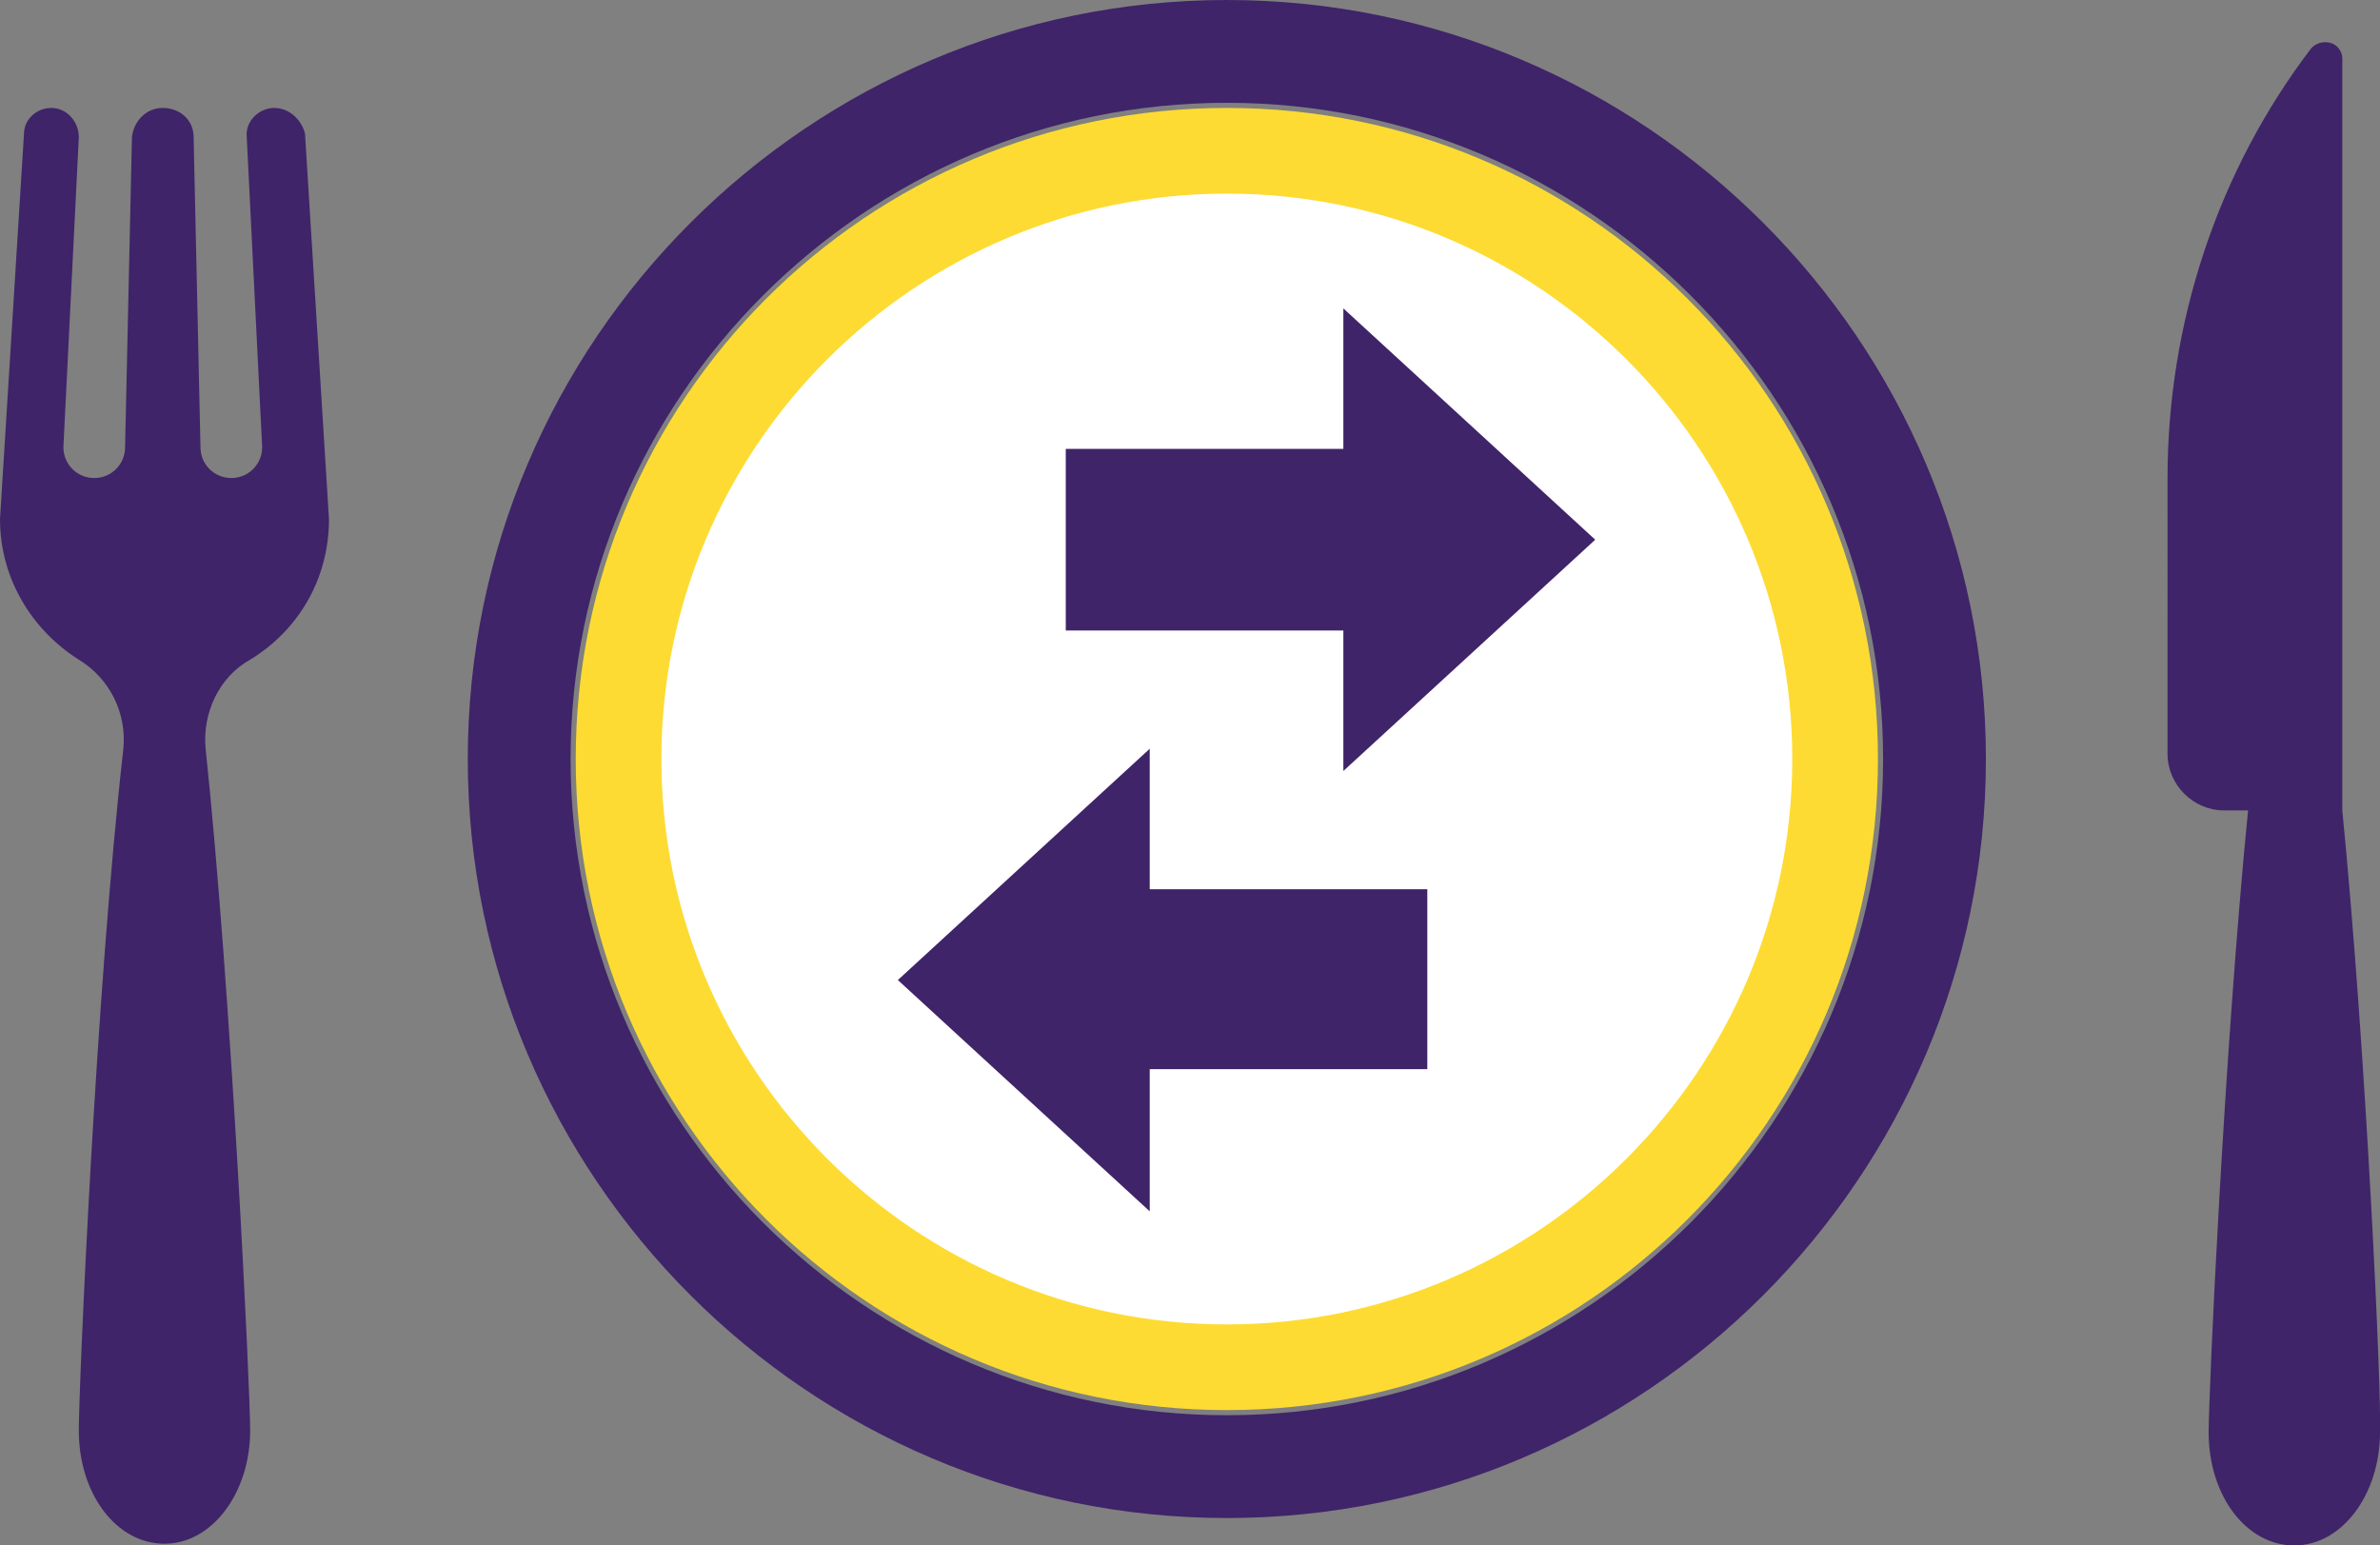
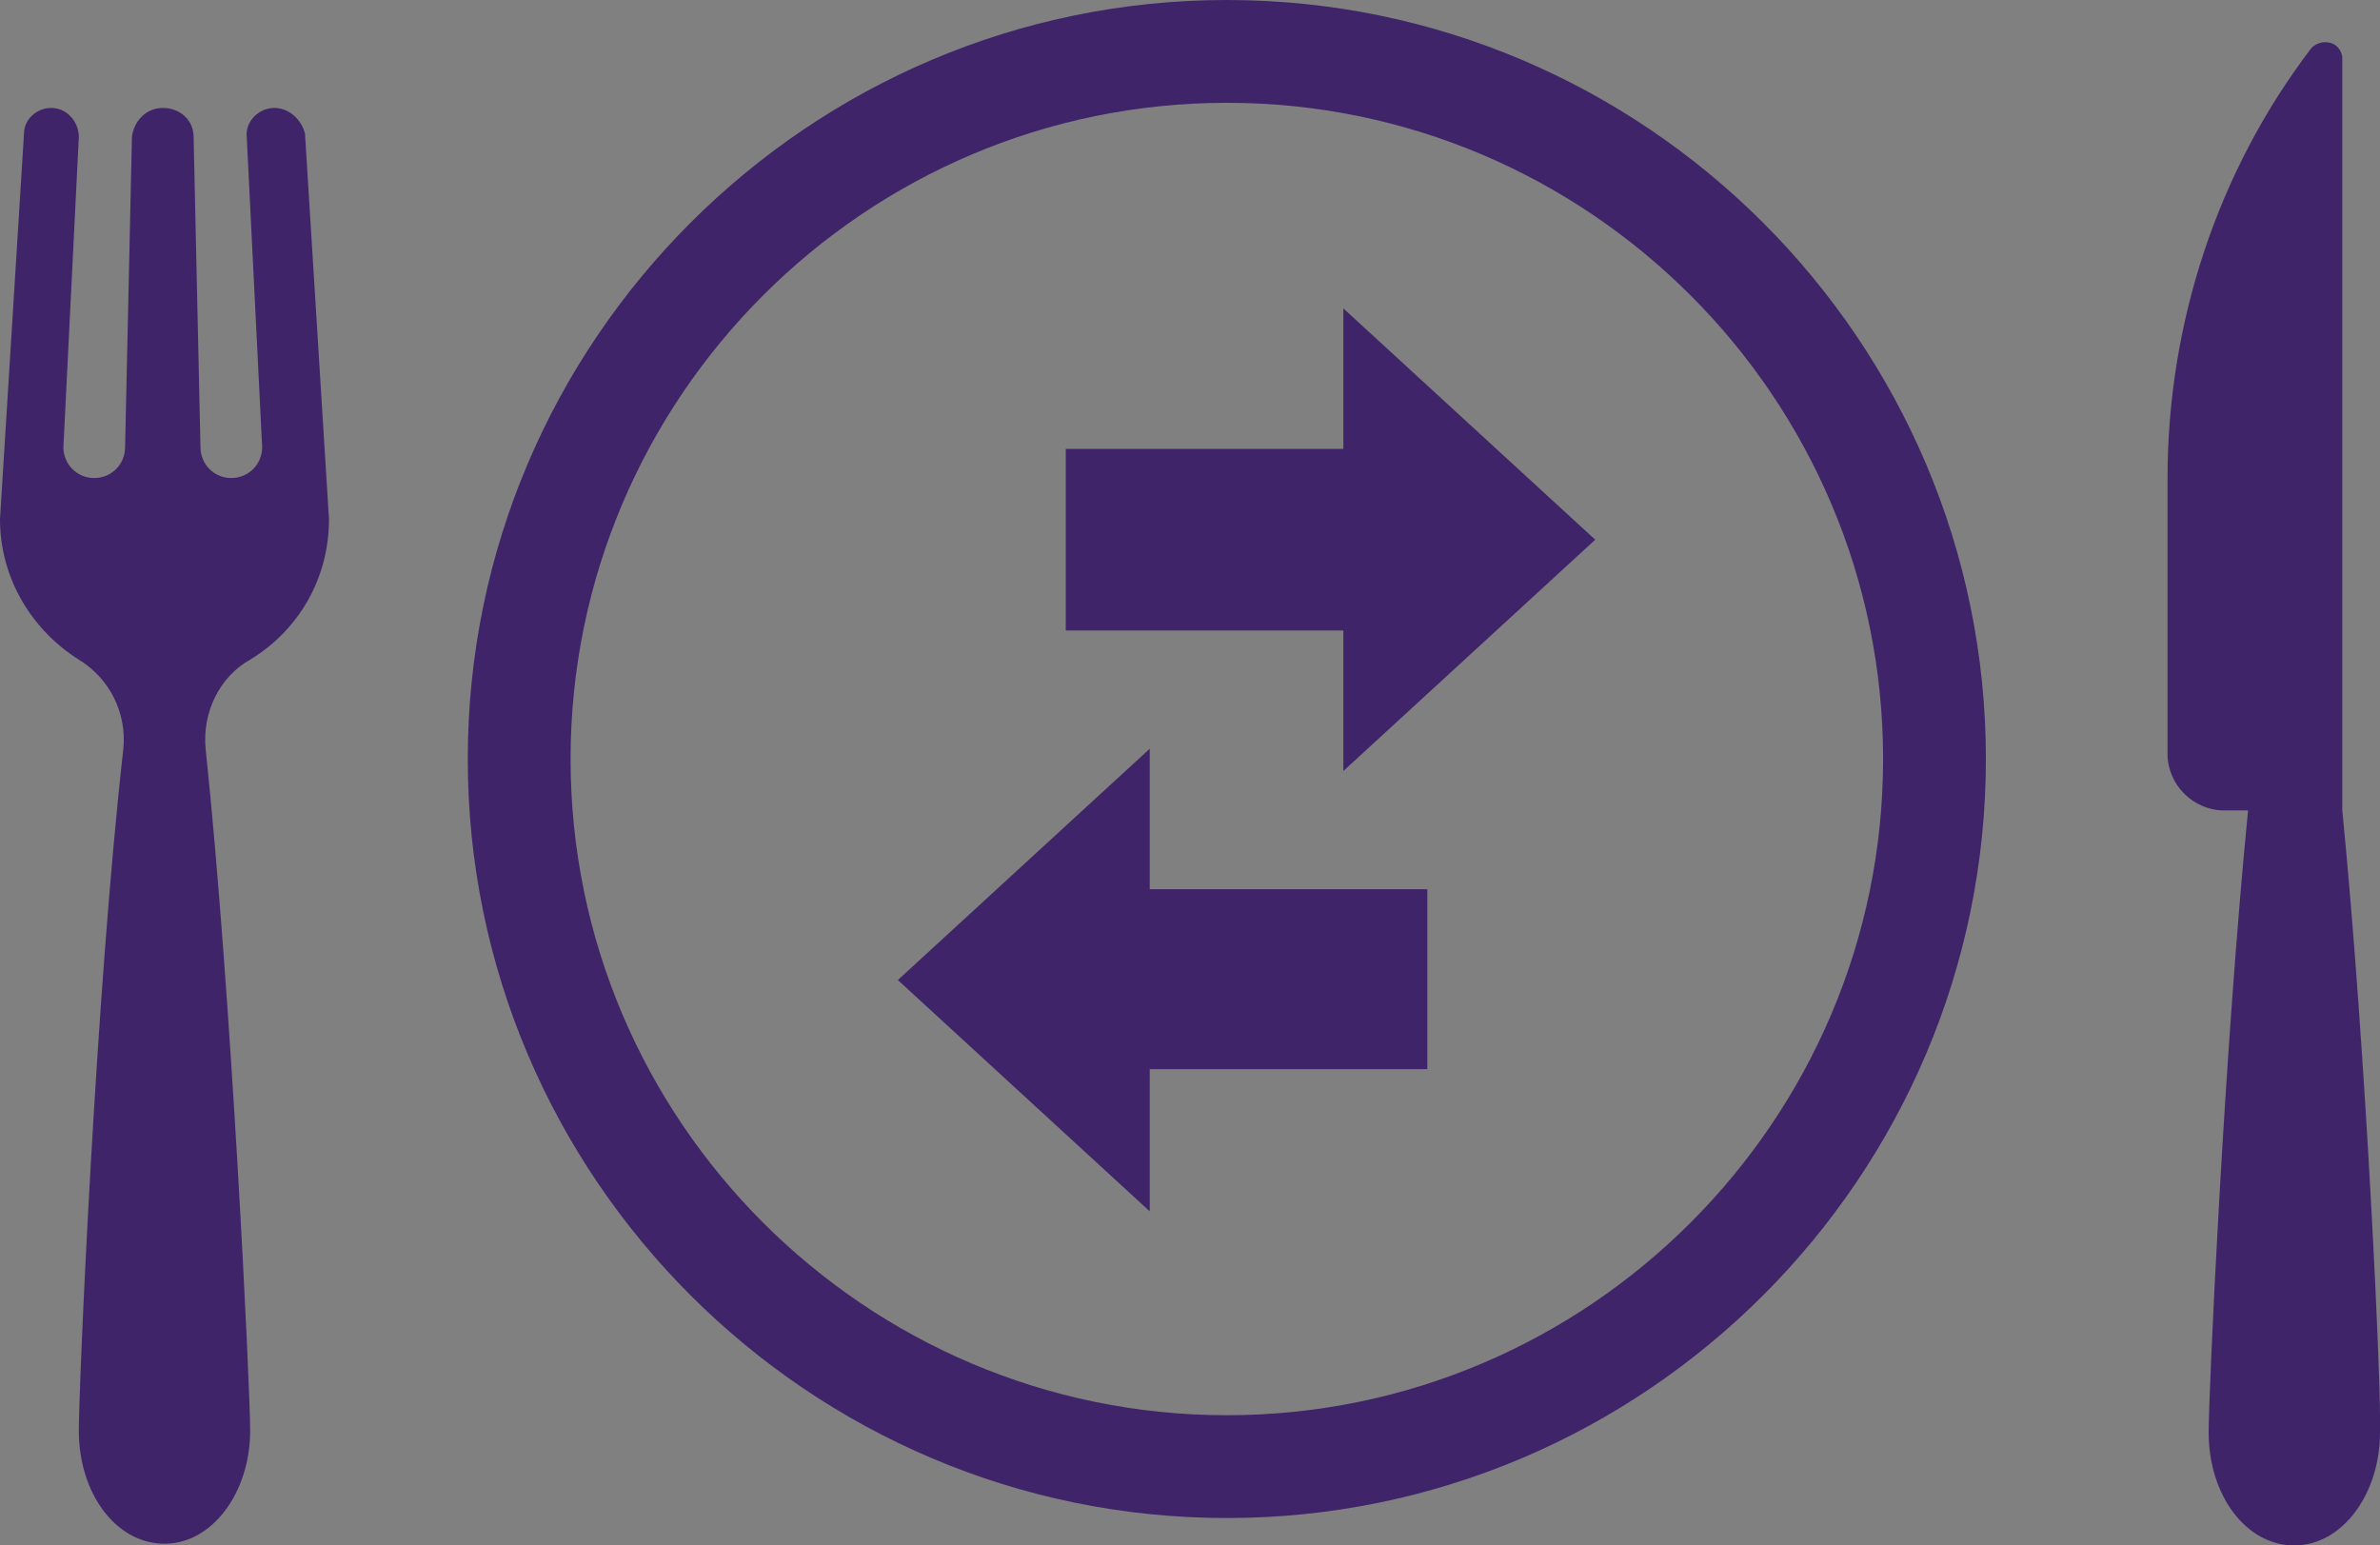
<svg xmlns="http://www.w3.org/2000/svg" version="1.1" id="Layer_1" x="0" y="0" viewBox="0 0 138.9 90.2" xml:space="preserve">
  <rect x="0" y="0" width="138.9" height="90.2" fill="#808080" stroke="none" />
  <style>.st0{fill:#3f2469}</style>
  <path class="st0" d="M71.6 88.6c-24.4 0-44.3-19.9-44.3-44.3S47.2 0 71.6 0s44.3 19.9 44.3 44.3S96 88.6 71.6 88.6zm0-82.6C50.5 6 33.3 23.2 33.3 44.3s17.2 38.3 38.3 38.3 38.3-17.2 38.3-38.3S92.7 6 71.6 6z" />
-   <circle cx="71.6" cy="44.3" r="35.5" fill="#fff" />
-   <path d="M71.6 82.3c-21 0-38-17-38-38s17-38 38-38 38 17 38 38-17 38-38 38zm0-71c-18.2 0-33 14.8-33 33s14.8 33 33 33 33-14.8 33-33-14.8-33-33-33z" fill="#fddb32" />
  <path class="st0" d="M136.7 47.3V3.4c0-.4-.3-.8-.7-.9s-.8 0-1.1.3c-5.5 7.2-8.4 16.1-8.4 25.1V44c0 1.8 1.5 3.3 3.3 3.3h1.4c-1.4 14.2-2.3 34-2.3 36.3 0 3.7 2.2 6.6 5 6.6s5-3 5-6.6c.1-2.3-.8-22.1-2.2-36.3zM16 6.3c-.9 0-1.7.8-1.6 1.7l.9 18.1c0 1-.8 1.8-1.8 1.8s-1.8-.8-1.8-1.8L11.3 8c0-1-.8-1.7-1.8-1.7S7.8 7.1 7.7 8l-.4 18.1c0 1-.8 1.8-1.8 1.8s-1.8-.8-1.8-1.8L4.6 8c0-.9-.7-1.7-1.6-1.7S1.4 7 1.4 7.8L0 30.3c0 3.5 1.9 6.5 4.6 8.2 1.8 1.1 2.8 3.1 2.6 5.2-1.6 14.1-2.6 37.2-2.6 39.8 0 3.7 2.2 6.6 5 6.6s5-3 5-6.6c0-2.5-1.1-25.6-2.6-39.8-.2-2.1.8-4.2 2.6-5.2 2.8-1.7 4.6-4.7 4.6-8.2L17.8 7.8c-.2-.8-.9-1.5-1.8-1.5zM93.1 31.5L78.4 18v8.2H62.2v10.6h16.2V45zM52.4 57.2l14.7 13.5v-8.3h16.2V51.9H67.1v-8.2z" />
</svg>